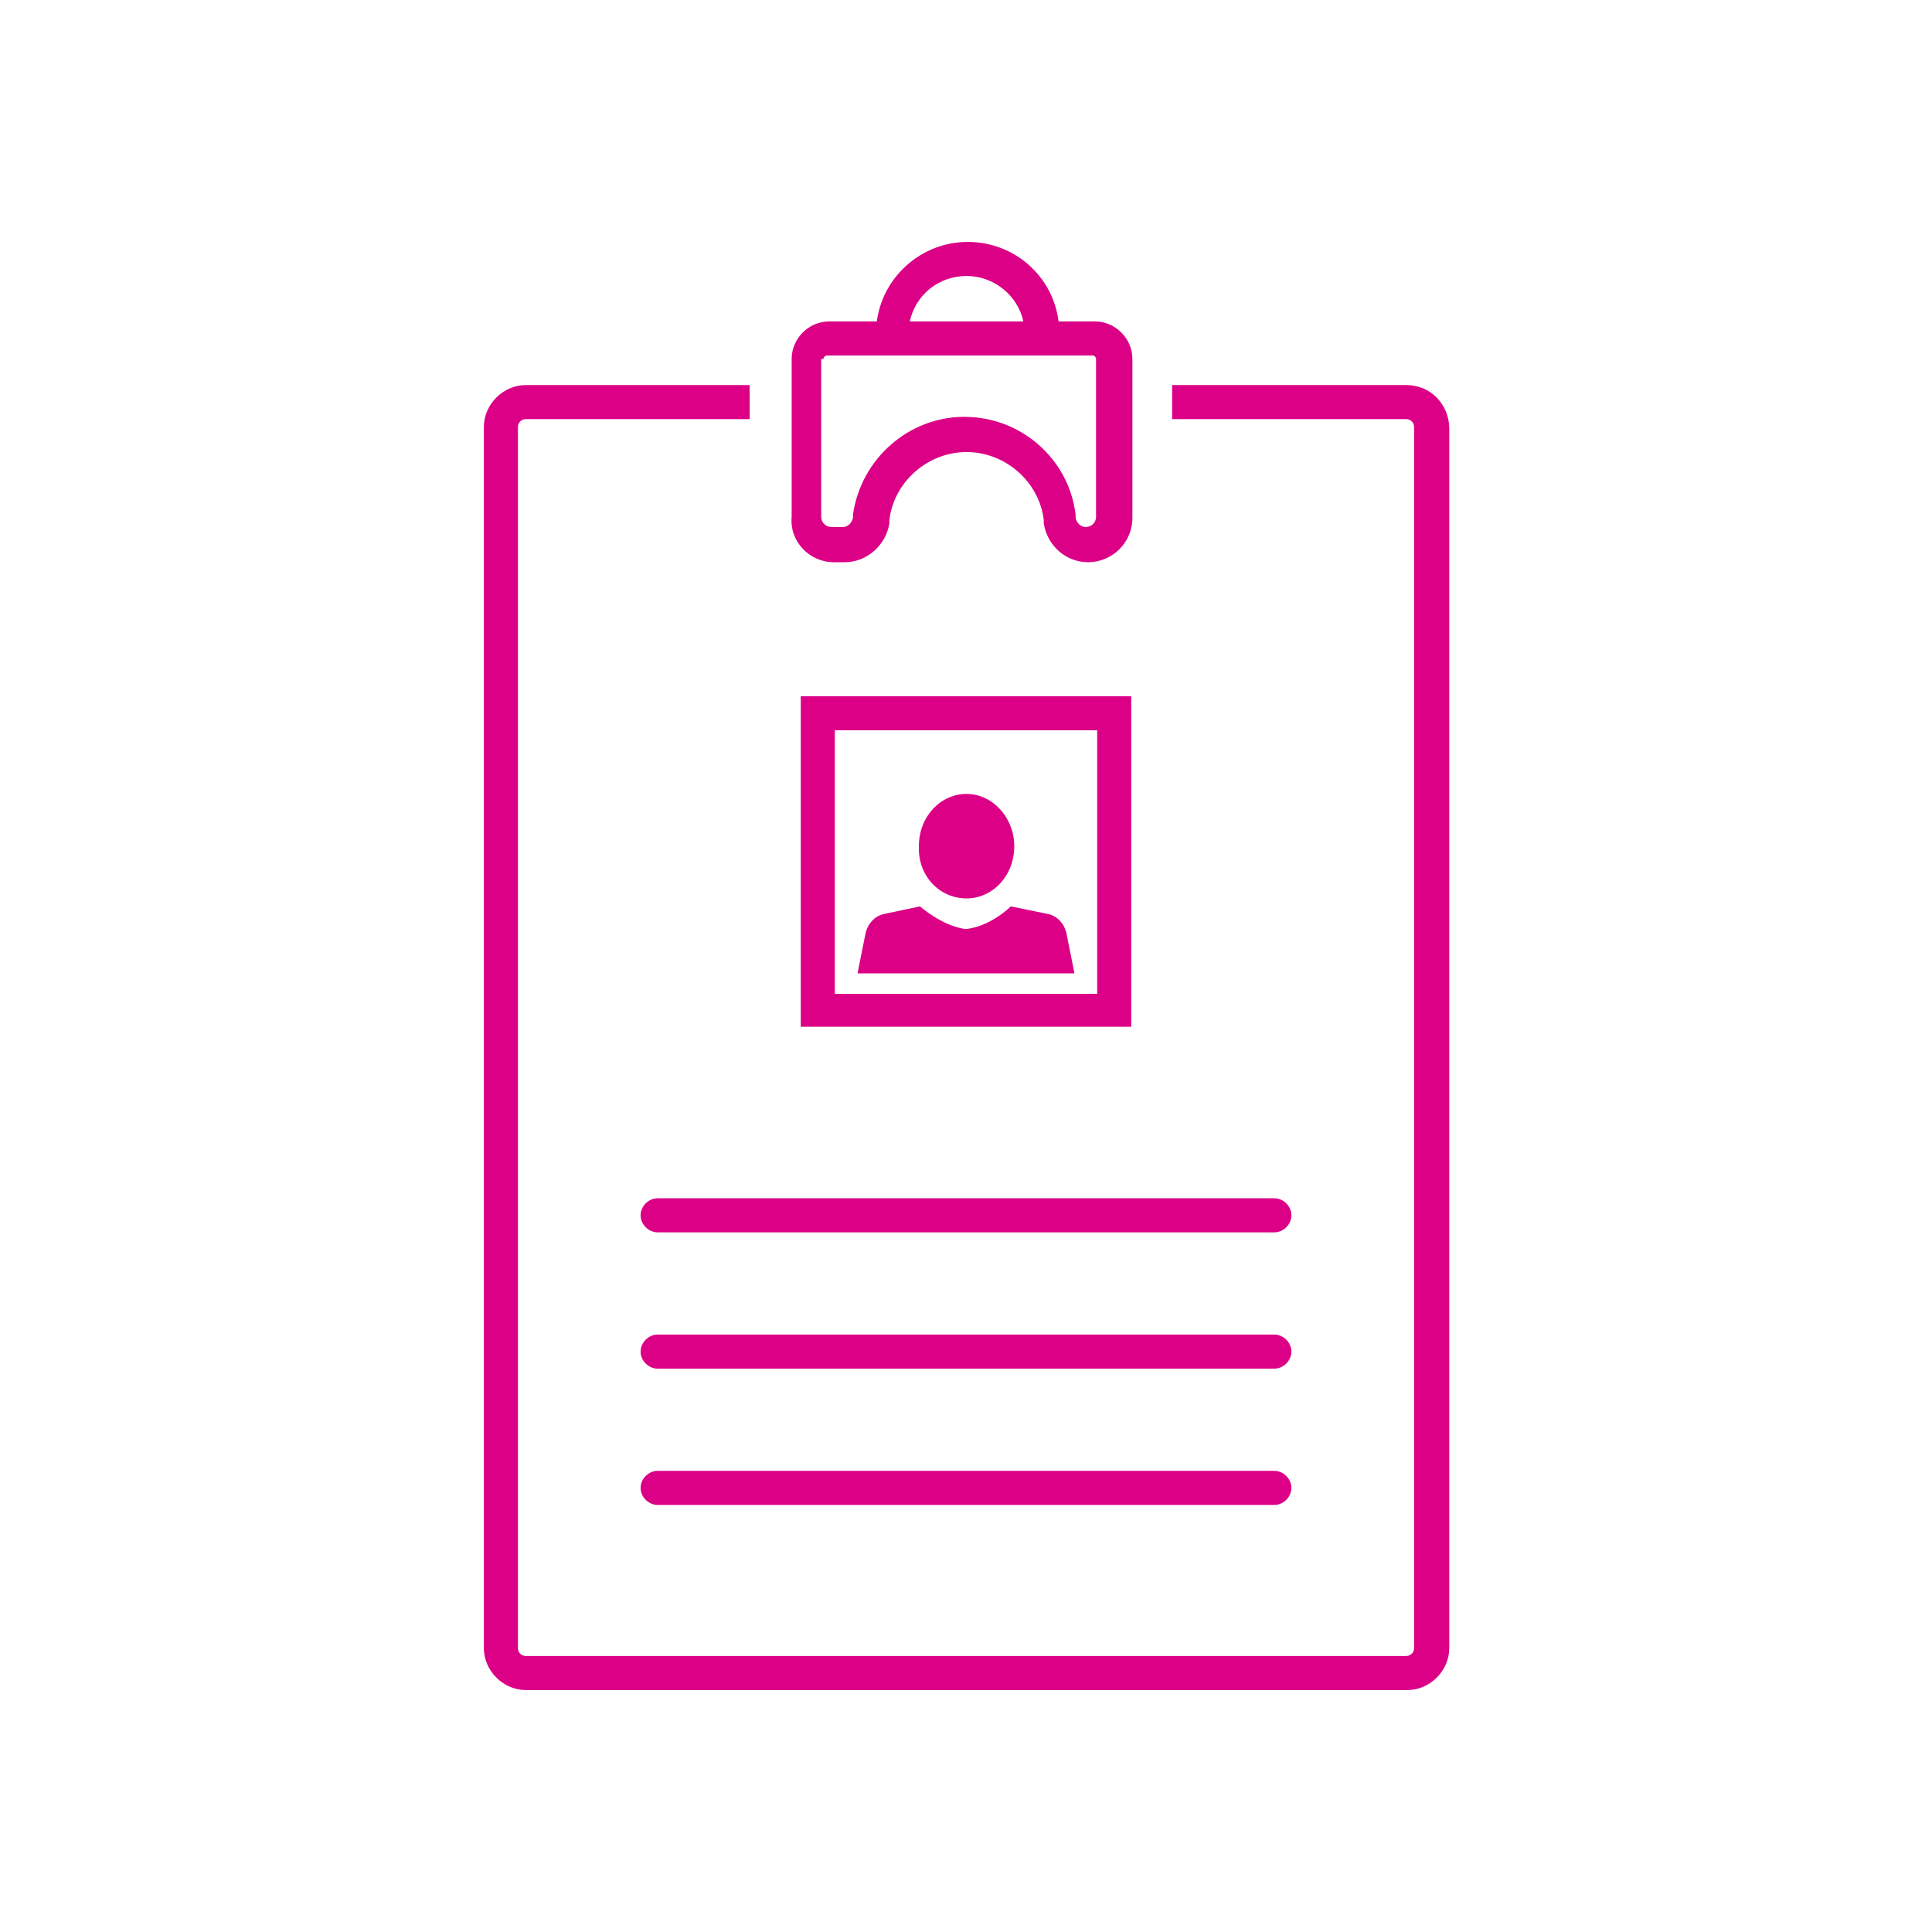
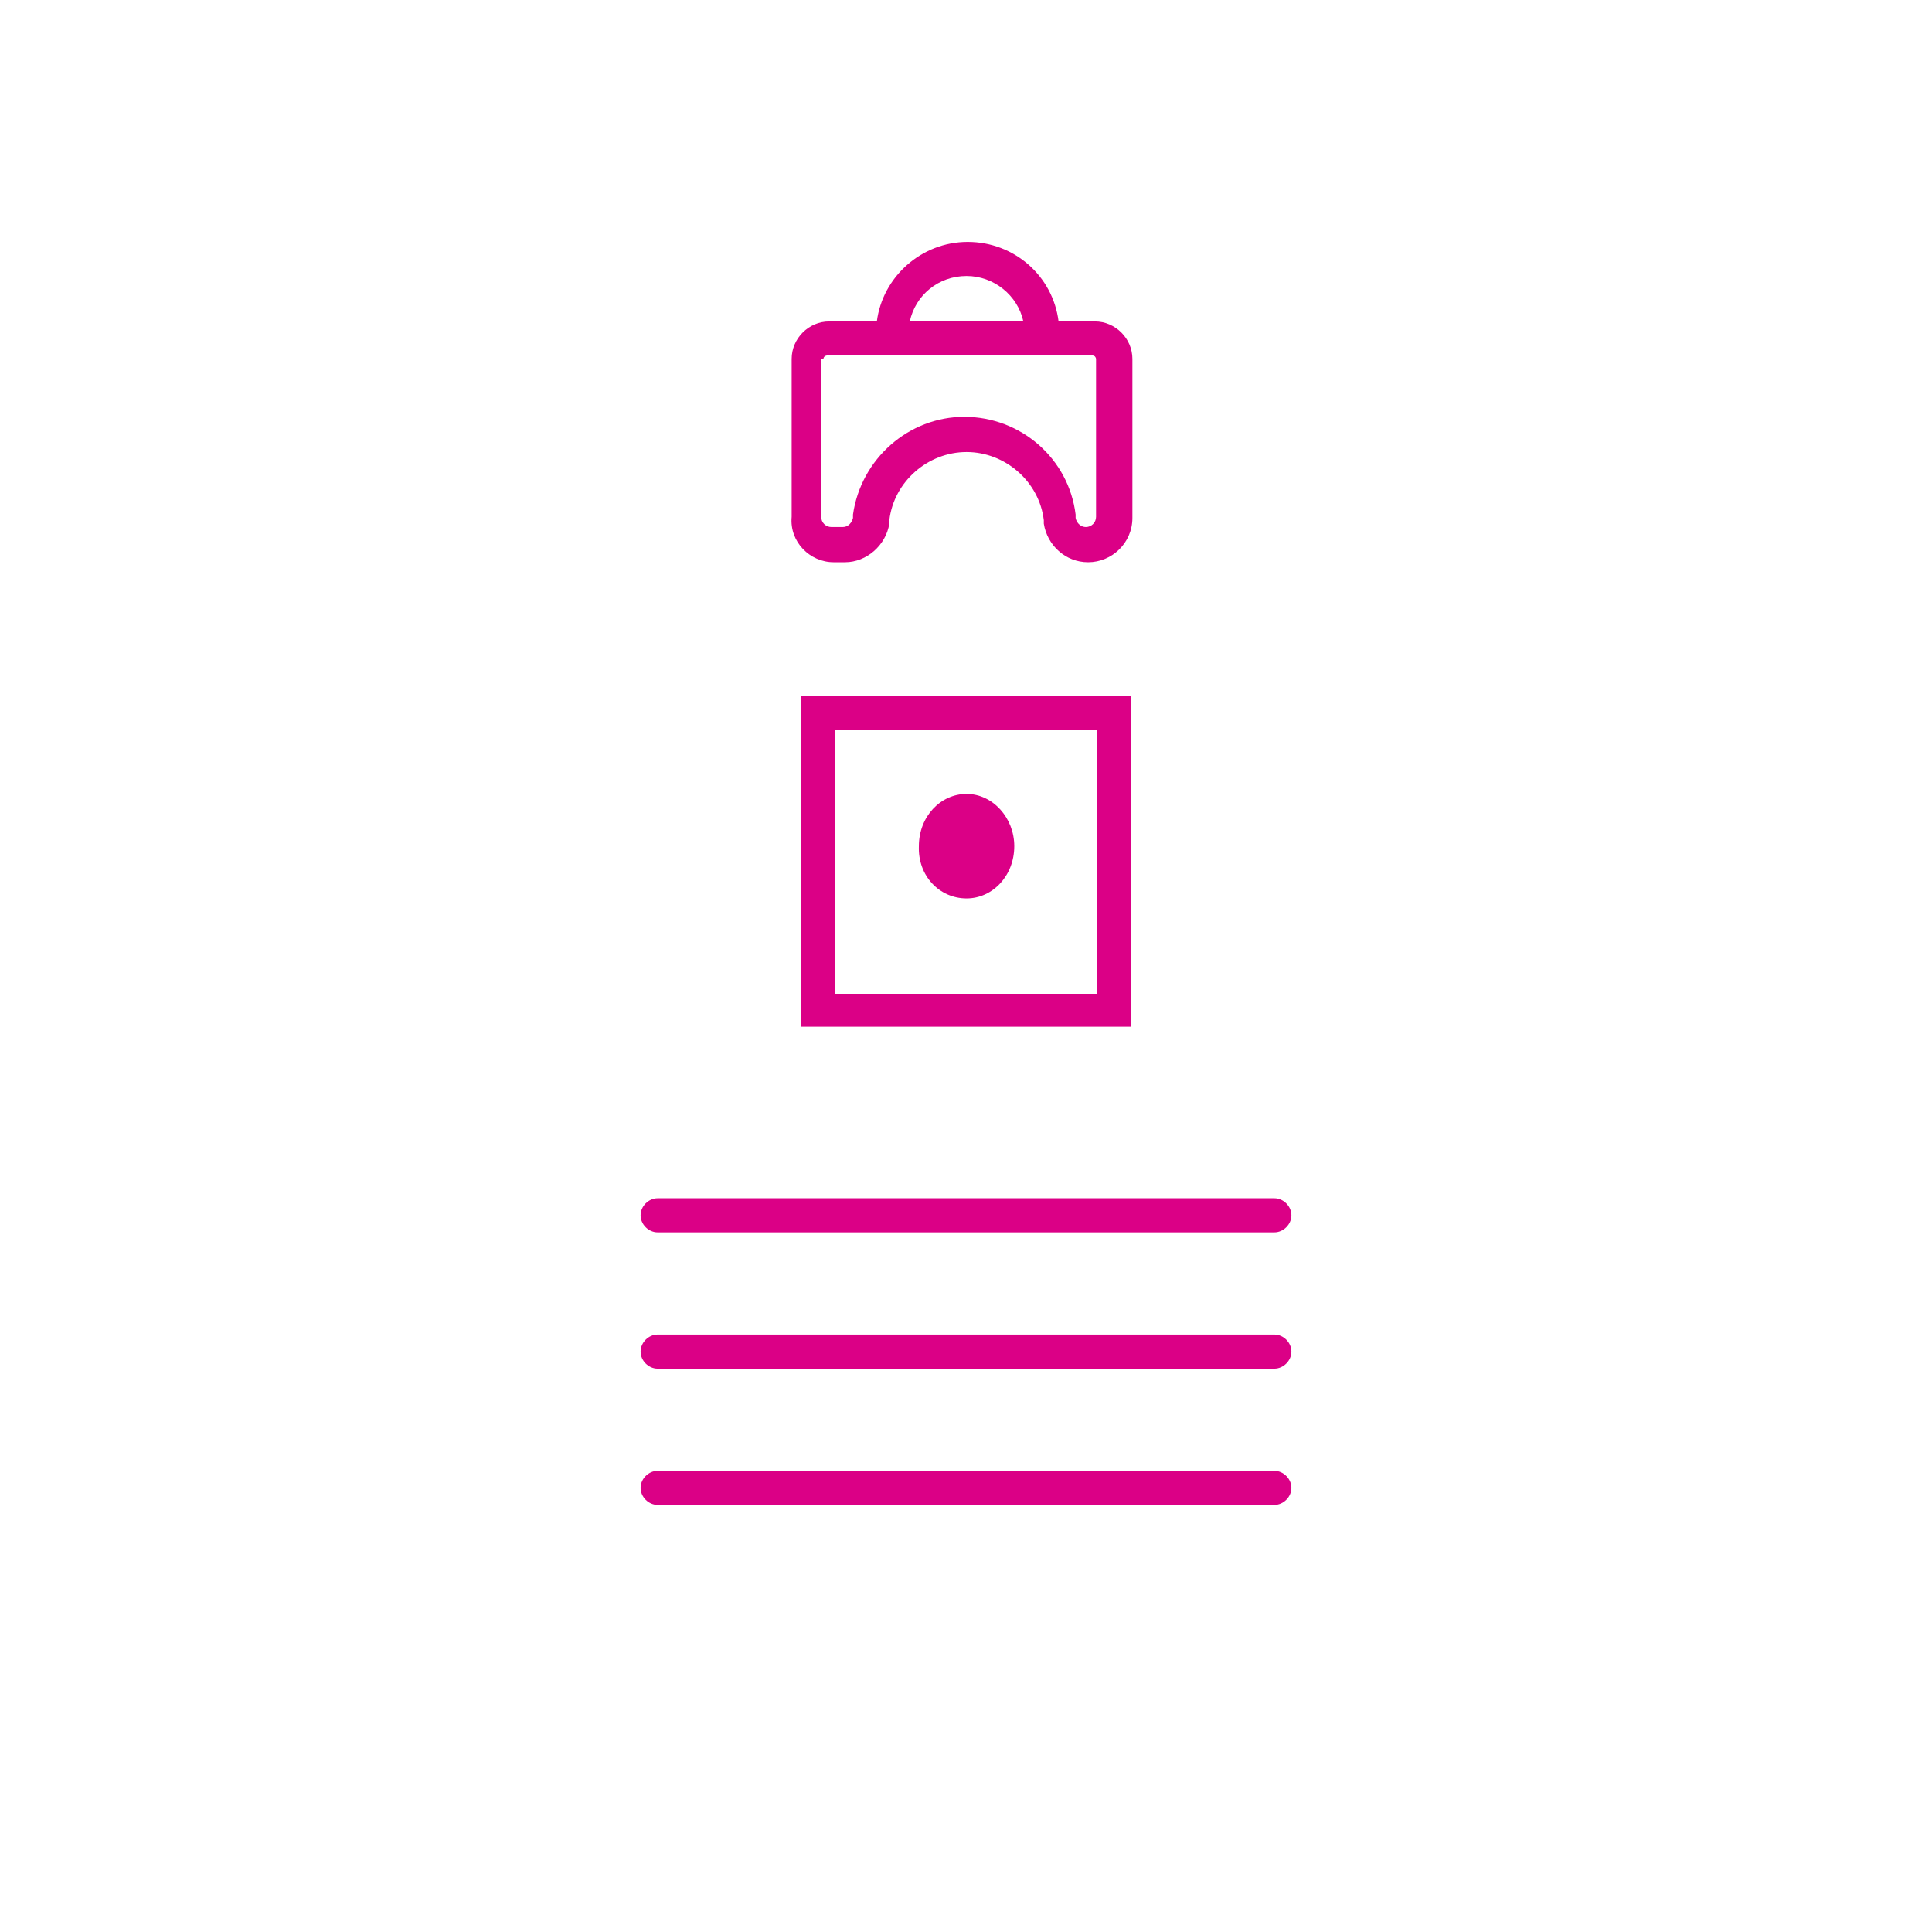
<svg xmlns="http://www.w3.org/2000/svg" version="1.1" id="Ebene_1" x="0px" y="0px" viewBox="0 0 170.1 170.1" style="enable-background:new 0 0 170.1 170.1;" xml:space="preserve">
  <style type="text/css">
	.st0{fill:#DB0086;}
</style>
  <g>
    <path class="st0" d="M73.4,49.5h1c1.9,0,3.6-1.5,3.9-3.4l0-0.3c0.4-3.4,3.4-6,6.8-6s6.4,2.6,6.8,6l0,0.3c0.3,1.9,1.9,3.4,3.9,3.4   c2.1,0,3.9-1.7,3.9-3.9V31.6c0-1.8-1.5-3.3-3.3-3.3h-3.2c-0.5-4-3.9-7-8-7s-7.5,3.1-8,7h-4.2c-1.8,0-3.3,1.5-3.3,3.3v13.9   C69.5,47.7,71.3,49.5,73.4,49.5z M85.1,24.3c2.4,0,4.5,1.7,5,4h-10C80.6,26,82.6,24.3,85.1,24.3z M72.5,31.6c0-0.2,0.2-0.3,0.3-0.3   h23.4c0.2,0,0.3,0.2,0.3,0.3v13.9c0,0.5-0.4,0.9-0.9,0.9c-0.4,0-0.8-0.3-0.9-0.8l0-0.3c-0.6-4.9-4.8-8.6-9.8-8.6   c-4.9,0-9.1,3.7-9.8,8.6l0,0.3c-0.1,0.4-0.4,0.8-0.9,0.8h-1c-0.5,0-0.9-0.4-0.9-0.9V31.6z" />
-     <path class="st0" d="M123.8,33.9h-20.6v3h20.6c0.4,0,0.7,0.3,0.7,0.7v107.5c0,0.4-0.3,0.7-0.7,0.7H46.3c-0.4,0-0.7-0.3-0.7-0.7   V37.6c0-0.4,0.3-0.7,0.7-0.7H66v-3H46.3c-2,0-3.7,1.7-3.7,3.7v107.5c0,2,1.7,3.7,3.7,3.7h77.6c2,0,3.7-1.7,3.7-3.7V37.6   C127.5,35.5,125.9,33.9,123.8,33.9z" />
-     <path class="st0" d="M94.6,85.7l-0.7-3.5c-0.2-0.9-0.8-1.5-1.5-1.7L89,79.8c0,0-1.8,1.8-4,2c-2.1-0.3-4-2-4-2l-3.3,0.7   c-0.7,0.2-1.3,0.8-1.5,1.7l-0.7,3.5h9.5H94.6z" />
    <path class="st0" d="M85.1,79.1c2.3,0,4.2-2,4.2-4.6c0-2.5-1.9-4.6-4.2-4.6c-2.3,0-4.2,2-4.2,4.6C80.8,77.1,82.7,79.1,85.1,79.1z" />
    <path class="st0" d="M70.5,61.3v29.1h29.1V61.3H70.5z M96.6,87.5H73.5V64.3h23.1V87.5z" />
    <path class="st0" d="M112.2,105.5H57.9c-0.8,0-1.5,0.7-1.5,1.5s0.7,1.5,1.5,1.5h54.3c0.8,0,1.5-0.7,1.5-1.5S113,105.5,112.2,105.5z   " />
    <path class="st0" d="M112.2,117.5H57.9c-0.8,0-1.5,0.7-1.5,1.5s0.7,1.5,1.5,1.5h54.3c0.8,0,1.5-0.7,1.5-1.5S113,117.5,112.2,117.5z   " />
    <path class="st0" d="M112.2,129.5H57.9c-0.8,0-1.5,0.7-1.5,1.5s0.7,1.5,1.5,1.5h54.3c0.8,0,1.5-0.7,1.5-1.5S113,129.5,112.2,129.5z   " />
  </g>
</svg>